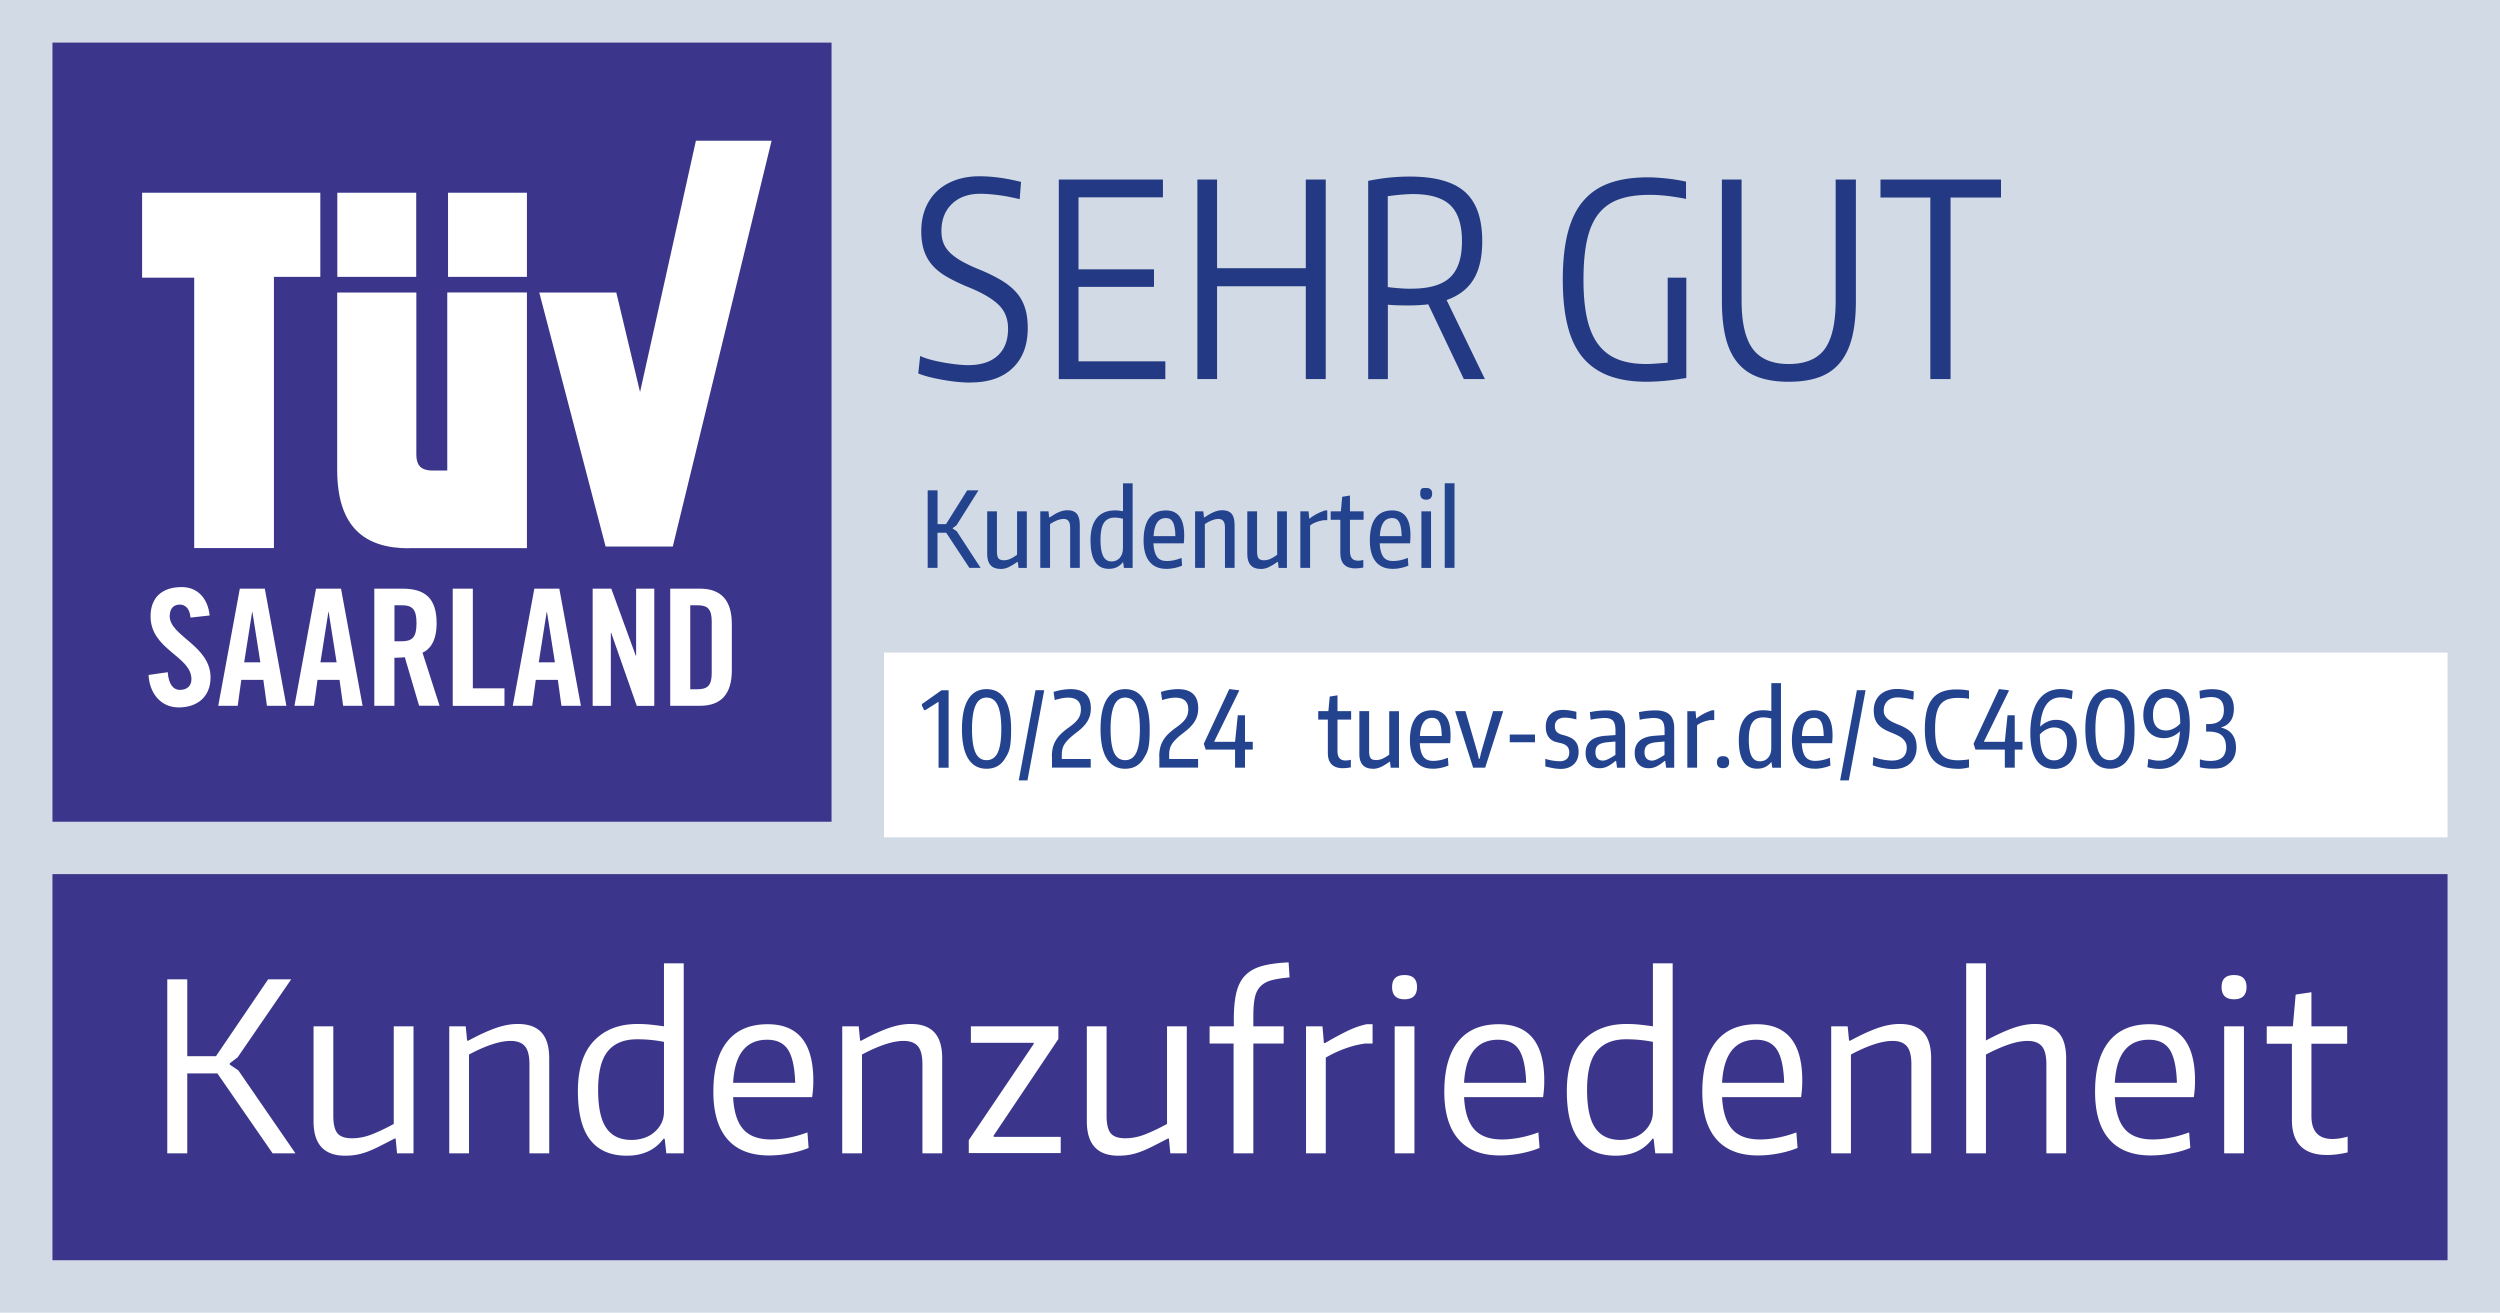
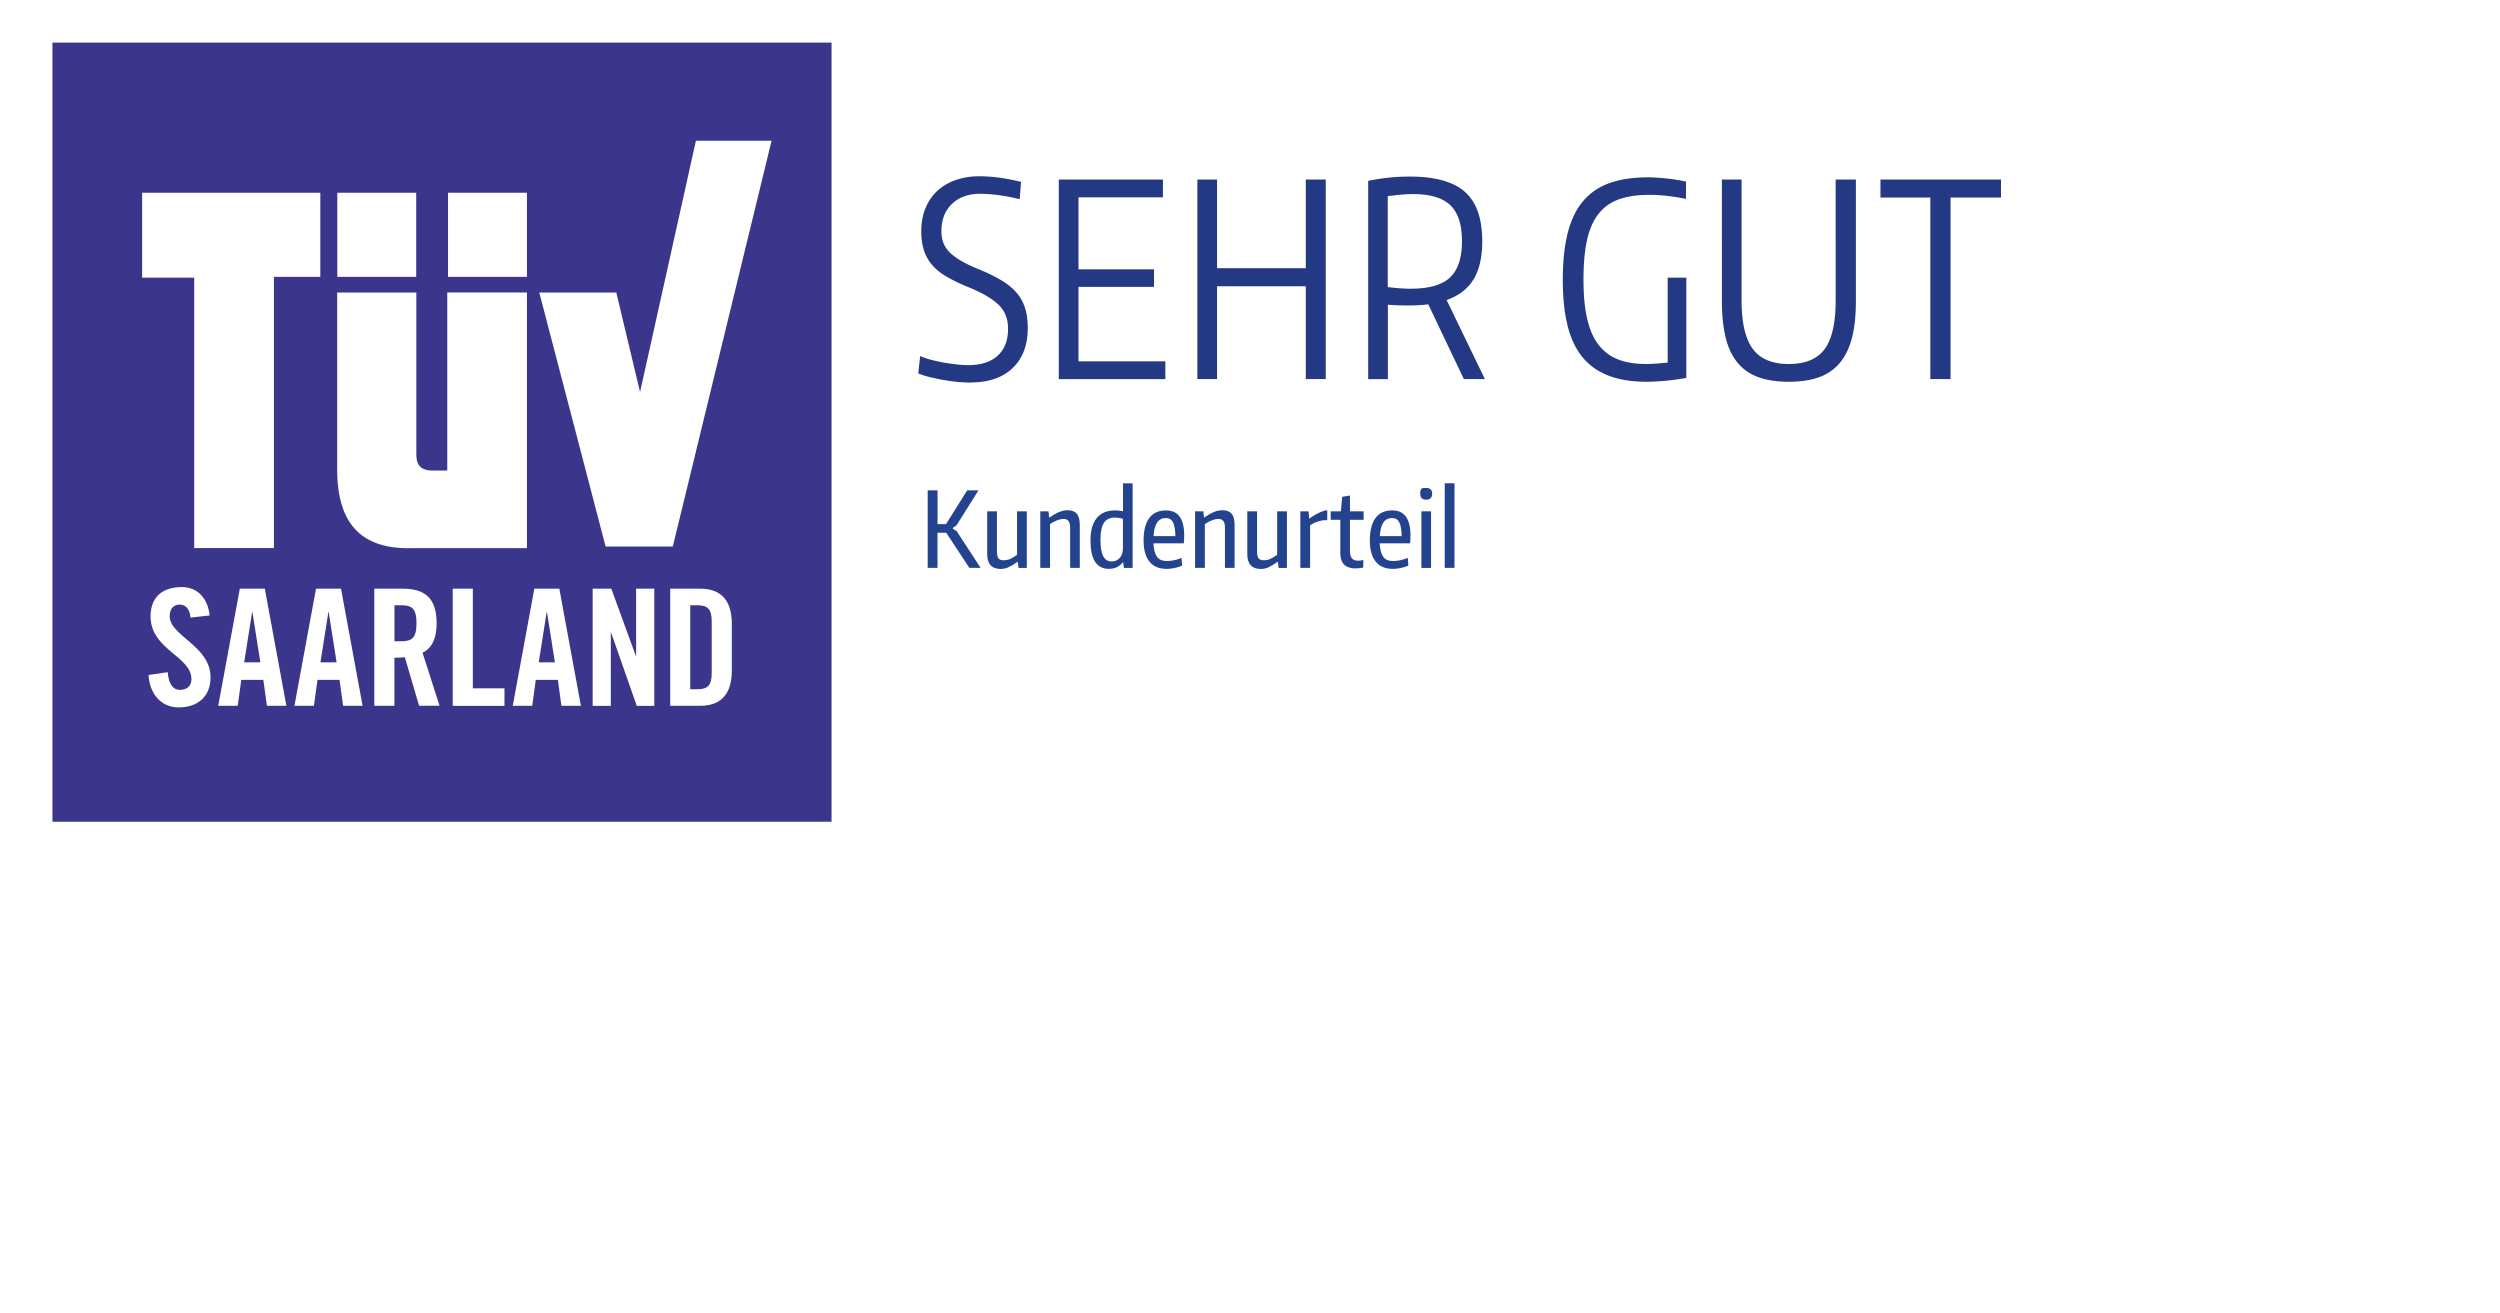
<svg xmlns="http://www.w3.org/2000/svg" viewBox="0 0 425.2 223.26">
  <defs>
    <filter id="a" filterUnits="userSpaceOnUse">
      <feOffset dy="2.66" />
      <feGaussianBlur result="blur" stdDeviation="2.66" />
      <feFlood flood-color="#010101" flood-opacity=".3" />
      <feComposite in2="blur" operator="in" />
      <feComposite in="SourceGraphic" />
    </filter>
  </defs>
-   <path fill="#d2dbe5" d="M0 0h425.2v223.26H0z" />
  <path fill="#243983" d="M165.08 65.07c-.67 0-1.4-.04-2.18-.11-.78-.08-1.57-.18-2.36-.32-.8-.14-1.57-.3-2.32-.48s-1.43-.4-2.04-.64l.32-2.98q.645.315 1.65.6 1.005.27 2.13.48c.75.14 1.51.25 2.27.34s1.47.14 2.11.14c2.17 0 3.85-.53 5.02-1.61q1.77-1.605 1.77-4.59c0-1.71-.57-3.1-1.7-4.15s-2.89-2.06-5.27-3c-1.32-.55-2.46-1.11-3.44-1.67-.98-.57-1.79-1.21-2.43-1.93a7.15 7.15 0 0 1-1.44-2.5c-.32-.95-.48-2.06-.48-3.35 0-1.41.23-2.68.69-3.83a8.3 8.3 0 0 1 1.97-2.94c.86-.81 1.9-1.44 3.12-1.88s2.58-.67 4.08-.67c1.1 0 2.22.08 3.37.23s2.39.4 3.74.73l-.23 2.94c-1.38-.34-2.62-.57-3.74-.71s-2.1-.21-2.96-.21c-2.02 0-3.62.57-4.82 1.72-1.19 1.15-1.79 2.68-1.79 4.61 0 .83.13 1.54.39 2.16.26.61.67 1.17 1.22 1.67s1.25.99 2.09 1.44q1.26.69 3 1.38c1.38.58 2.57 1.18 3.58 1.79s1.84 1.3 2.5 2.06 1.14 1.64 1.44 2.61c.31.98.46 2.11.46 3.39 0 2.91-.86 5.18-2.57 6.81-1.71 1.64-4.1 2.45-7.16 2.45Zm15-34.54h17.71v3.03h-14.36v12.25h12.84v2.98h-12.84v12.66h14.77v3.03h-18.12zm23.57 0H207v15.09h15.09V30.53h3.39v33.94h-3.39V48.69H207v15.78h-3.35zm39.27 21.23a27 27 0 0 1-3.25.19c-.58 0-1.15 0-1.81-.02s-1.26-.05-1.81-.11v12.66h-3.35V30.76c1.19-.24 2.38-.43 3.55-.55q1.77-.18 3.51-.18c4.31 0 7.45.87 9.4 2.61 1.96 1.74 2.94 4.54 2.94 8.39 0 2.69-.49 4.85-1.47 6.47s-2.51 2.8-4.59 3.53l6.51 13.44h-3.58zm-2.94-2.66c3.06 0 5.27-.63 6.63-1.9s2.04-3.33 2.04-6.17-.66-4.85-1.97-6.12c-1.32-1.27-3.44-1.9-6.38-1.9-.52 0-1.15.03-1.88.09s-1.53.15-2.39.27v15.46c1.47.18 2.78.28 3.95.28Zm39.81 15.83c-2.45-.03-4.55-.39-6.31-1.08s-3.21-1.74-4.36-3.14c-1.15-1.41-1.99-3.2-2.52-5.39-.54-2.19-.8-4.78-.8-7.77s.27-5.69.83-7.89 1.41-4.01 2.59-5.41c1.18-1.41 2.67-2.44 4.5-3.1 1.82-.66 4.01-.99 6.58-.99.79 0 1.8.06 3 .18 1.21.12 2.36.31 3.46.55v2.94q-3.435-.69-6.15-.69c-2.08 0-3.83.25-5.25.76-1.42.5-2.58 1.33-3.49 2.48q-1.35 1.725-1.95 4.47c-.4 1.83-.6 4.07-.6 6.7s.2 4.76.6 6.56 1.03 3.29 1.9 4.45a7.63 7.63 0 0 0 3.33 2.55c1.35.54 2.97.8 4.86.8.43 0 .96-.02 1.61-.07.64-.05 1.31-.1 2.02-.16V47.23h3.17v17.06c-1.5.24-2.77.41-3.83.5-1.05.09-2.12.14-3.19.14m24.45 0c-2.05 0-3.79-.27-5.23-.8s-2.62-1.37-3.53-2.5c-.92-1.13-1.58-2.56-2-4.29-.41-1.73-.62-3.78-.62-6.17V30.53h3.35v20.55c0 3.79.63 6.54 1.9 8.26 1.27 1.71 3.31 2.57 6.12 2.57s4.88-.85 6.12-2.55q1.86-2.55 1.86-8.28V30.53h3.44v20.64c0 2.39-.21 4.44-.64 6.17s-1.1 3.16-2.02 4.29-2.09 1.97-3.53 2.5-3.18.8-5.23.8Zm24.08-31.33h-8.49v-3.07h20.5v3.07h-8.58v30.87h-3.44V33.6Z" />
  <path fill="#24438f" d="M157.79 83.4h1.67v5.74h1.44l3.6-5.74h1.92l-3.74 5.95-.64.46v.09l.68.45 4.06 6.23h-1.91l-3.94-5.97h-1.48v5.97h-1.67V83.4Zm12.43 13.37c-1.54 0-2.32-.84-2.32-2.53v-7.27h1.66v6.82c0 .57.09.96.26 1.18.17.21.48.32.92.32.36 0 .7-.07 1.03-.21s.74-.38 1.21-.72v-7.39h1.66v9.62h-1.41l-.12-1.02h-.07c-.63.44-1.15.75-1.57.93s-.83.27-1.25.27m6.7-9.8h1.41l.11 1.03h.07c.64-.43 1.19-.74 1.66-.93.46-.19.93-.29 1.41-.29.71 0 1.23.2 1.57.61s.5 1.04.5 1.92v7.27h-1.64v-6.79c0-.56-.09-.95-.28-1.18-.18-.23-.46-.35-.83-.35-.34 0-.71.08-1.1.23s-.8.37-1.21.64v7.45h-1.66v-9.62Zm11.67 9.78q-3.12 0-3.12-4.83c0-1.66.35-2.93 1.06-3.8s1.74-1.31 3.11-1.31c.2 0 .4 0 .6.03.2.02.45.05.76.1V82.2h1.64v14.39h-1.48l-.14-.96h-.05c-.57.75-1.36 1.12-2.37 1.12Zm.48-1.26c.26 0 .51-.05.74-.14s.44-.24.61-.43.32-.43.42-.71.15-.62.15-1v-4.99c-.29-.07-.53-.12-.75-.15s-.43-.04-.66-.04c-.82 0-1.43.3-1.82.89s-.59 1.54-.59 2.85.15 2.22.46 2.82.78.9 1.43.9Zm9.3 1.26c-1.26 0-2.22-.41-2.88-1.24q-.99-1.245-.99-3.57c0-1.69.32-2.96.96-3.83s1.59-1.3 2.85-1.3c2.07 0 3.1 1.41 3.1 4.24 0 .31 0 .56-.02.76-.01.2-.03.4-.05.6h-5.17c.06 1.06.27 1.82.62 2.3.36.48.91.71 1.66.71.36 0 .74-.04 1.16-.12s.87-.22 1.35-.41l.09 1.32c-.38.17-.81.3-1.29.4s-.95.15-1.4.15Zm-.09-8.64c-1.28 0-1.98 1.03-2.08 3.08h3.71c-.02-1.1-.16-1.89-.41-2.37-.25-.47-.65-.71-1.21-.71Zm4.97-1.14h1.41l.11 1.03h.07c.64-.43 1.19-.74 1.66-.93.46-.19.93-.29 1.41-.29.71 0 1.23.2 1.57.61s.5 1.04.5 1.92v7.27h-1.64v-6.79c0-.56-.09-.95-.28-1.18-.18-.23-.46-.35-.83-.35-.34 0-.71.08-1.1.23s-.8.37-1.21.64v7.45h-1.66v-9.62Zm11.21 9.8c-1.54 0-2.32-.84-2.32-2.53v-7.27h1.66v6.82c0 .57.09.96.26 1.18.17.21.48.32.92.32.36 0 .7-.07 1.03-.21s.74-.38 1.21-.72v-7.39h1.66v9.62h-1.41l-.12-1.02h-.07c-.63.44-1.15.75-1.57.93s-.83.27-1.25.27m6.69-9.8h1.41l.11 1.21h.11c.09-.09.23-.21.42-.33.18-.12.39-.25.63-.38s.49-.25.76-.37c.27-.11.53-.21.79-.29h.36v1.67h-.66c-.46.07-.9.19-1.3.35q-.6.24-.96.54v7.21h-1.66v-9.62Zm9.41 9.71c-1.73 0-2.6-.87-2.6-2.6v-5.67h-1.64v-1.44h1.73l.23-2.48 1.32-.21v2.69h2.32v1.44h-2.32v5.33c0 .57.12.98.35 1.24s.57.38 1.01.38c.13 0 .28 0 .45-.03.17-.02.32-.05.46-.1v1.3c-.48.09-.91.14-1.3.14Zm6.29.07c-1.26 0-2.22-.41-2.88-1.24q-.99-1.245-.99-3.57c0-1.69.32-2.96.96-3.83s1.59-1.3 2.85-1.3c2.07 0 3.1 1.41 3.1 4.24 0 .31 0 .56-.02.76-.01.2-.03.4-.05.6h-5.17c.06 1.06.27 1.82.62 2.3s.91.71 1.66.71c.36 0 .74-.04 1.16-.12s.87-.22 1.35-.41l.09 1.32c-.38.17-.81.3-1.29.4s-.95.15-1.4.15Zm-.09-8.64c-1.28 0-1.98 1.03-2.08 3.08h3.71c-.02-1.1-.16-1.89-.41-2.37-.25-.47-.65-.71-1.21-.71Zm5.81-3.12q-1.02 0-1.02-1.02c0-1.02.34-.98 1.02-.98s1.01.33 1.01.98-.34 1.02-1.01 1.02m-.82 1.98h1.64v9.62h-1.64zm3.97-4.78h1.66v14.39h-1.66z" />
  <path fill="#fff" d="M150.35 108.33v31.42h265.93v-31.42z" filter="url(#a)" />
-   <path fill="#24438f" d="M159.62 119.39h-.05l-2.19 1.39h-.21l-.39-.82.05-.23 3.3-2.33h1.21v13.18h-1.71v-11.19Zm8.18 11.36c-1.37 0-2.4-.57-3.12-1.7-.71-1.13-1.07-2.82-1.07-5.05s.36-3.92 1.07-5.07 1.75-1.72 3.12-1.72 2.42.57 3.12 1.72q1.05 1.725 1.05 5.07c0 3.345-.35 3.9-1.05 5.04q-1.05 1.71-3.12 1.71m0-1.46c.85 0 1.48-.43 1.89-1.28.4-.85.61-2.19.61-4.01s-.2-3.16-.61-4.04-1.03-1.31-1.89-1.31-1.47.44-1.87 1.32-.61 2.22-.61 4.03.2 3.17.6 4.02 1.02 1.27 1.88 1.27m8.32-11.9h1.48l-2.85 15.34h-1.48zm2.78 11.31c0-.54.05-1.02.15-1.46s.26-.86.49-1.26.52-.78.89-1.14.81-.73 1.34-1.1c.38-.27.7-.53.97-.77s.48-.49.64-.73.28-.49.35-.75c.07-.25.11-.53.11-.83 0-1.33-.73-2-2.19-2-.31 0-.65.03-1.02.1s-.79.17-1.24.31l-.2-1.39c.55-.17 1.06-.29 1.54-.36s.94-.11 1.36-.11c2.29 0 3.44 1.09 3.44 3.26 0 .42-.05.8-.14 1.17q-.15.54-.45 1.05c-.21.34-.48.67-.8 1-.33.33-.73.66-1.2 1.01-.46.36-.85.68-1.15.98s-.54.58-.72.86-.3.56-.37.85-.11.61-.11.97v.73h4.92v1.46h-6.59v-1.87Zm12.47 2.05c-1.37 0-2.4-.57-3.12-1.7-.71-1.13-1.07-2.82-1.07-5.05s.36-3.92 1.07-5.07 1.75-1.72 3.12-1.72 2.42.57 3.12 1.72q1.05 1.725 1.05 5.07c0 3.345-.35 3.9-1.05 5.04q-1.05 1.71-3.12 1.71m0-1.46c.85 0 1.48-.43 1.89-1.28.4-.85.61-2.19.61-4.01s-.2-3.16-.61-4.04-1.03-1.31-1.89-1.31-1.47.44-1.87 1.32-.61 2.22-.61 4.03.2 3.17.6 4.02 1.02 1.27 1.88 1.27m5.79-.59c0-.54.05-1.02.15-1.46s.26-.86.49-1.26.52-.78.89-1.14.81-.73 1.34-1.1c.38-.27.7-.53.97-.77s.48-.49.64-.73.28-.49.35-.75c.07-.25.11-.53.11-.83 0-1.33-.73-2-2.19-2-.31 0-.65.03-1.02.1s-.79.17-1.24.31l-.2-1.39c.55-.17 1.06-.29 1.54-.36s.94-.11 1.36-.11c2.29 0 3.44 1.09 3.44 3.26 0 .42-.05.8-.14 1.17q-.15.54-.45 1.05c-.21.34-.48.67-.8 1-.33.33-.73.66-1.2 1.01-.46.36-.85.68-1.15.98s-.54.58-.72.86-.3.56-.37.85-.11.61-.11.97v.73h4.92v1.46h-6.59v-1.87Zm7.6-2.17v-.07l4.31-9.25h.11l1.51.18.07.09-4.24 8.62v.07h3.54l.46-4.52h1.23v4.52h1.32v1.32h-1.32v3.08h-1.69v-3.08h-4.99l-.32-.96Zm23.68 4.13c-1.73 0-2.6-.87-2.6-2.6v-5.67h-1.64v-1.44h1.73l.23-2.48 1.32-.21v2.69h2.32v1.44h-2.32v5.33c0 .57.12.98.35 1.24s.57.38 1.01.38c.13 0 .28 0 .45-.03.17-.02.32-.05.46-.1v1.3c-.48.09-.91.14-1.3.14Zm5.08.09c-1.54 0-2.32-.84-2.32-2.53v-7.27h1.66v6.82c0 .57.09.96.26 1.18s.48.32.92.32c.36 0 .7-.07 1.03-.2.33-.14.74-.38 1.21-.72v-7.39h1.66v9.62h-1.41l-.12-1.02h-.07c-.63.44-1.15.75-1.57.93s-.83.27-1.25.27Zm10.15-.01c-1.26 0-2.22-.41-2.88-1.24q-.99-1.245-.99-3.57c0-1.69.32-2.96.96-3.83s1.59-1.3 2.85-1.3c2.07 0 3.1 1.41 3.1 4.24 0 .31 0 .56-.02.76s-.03.4-.05.6h-5.17c.06 1.06.27 1.82.62 2.3.36.48.91.71 1.66.71.36 0 .74-.04 1.16-.12s.87-.22 1.35-.41l.09 1.32c-.38.17-.81.3-1.29.4s-.95.15-1.4.15Zm-.09-8.64c-1.28 0-1.98 1.03-2.08 3.08h3.71c-.02-1.1-.16-1.89-.41-2.37s-.65-.71-1.21-.71Zm3.95-1.04v-.11h1.71l2.05 7.09.23 1.01h.14l.23-1.01 2.05-7.09h1.69v.11l-3.03 9.51h-2.05l-3.03-9.51Zm9.25 3.87h4.29v1.32h-4.29zm8.6 5.84c-.38 0-.77-.04-1.17-.11q-.6-.105-1.38-.3v-1.3c.38.13.79.23 1.22.3s.85.11 1.26.11q.75 0 1.17-.39c.28-.26.42-.62.42-1.09q0-.645-.33-1.02t-1.08-.57c-.29-.06-.58-.13-.88-.21s-.58-.22-.83-.42-.46-.47-.62-.81-.25-.81-.25-1.39c0-.89.26-1.58.77-2.08s1.24-.75 2.17-.75c.33 0 .67.03 1.02.08s.76.13 1.24.24v1.3c-.49-.12-.87-.2-1.15-.24a6 6 0 0 0-.81-.06c-.54 0-.95.13-1.25.38s-.45.61-.45 1.06c0 .27.04.5.12.67s.18.31.32.42q.21.165.48.27c.27.105.38.13.58.18.36.09.69.21 1 .34s.58.3.8.51c.23.21.4.47.54.79.13.32.2.72.2 1.21 0 .89-.28 1.59-.83 2.11s-1.31.78-2.27.78Zm6.67-.11c-.72 0-1.3-.23-1.73-.7s-.64-1.1-.64-1.9c0-1.78 1.12-2.75 3.37-2.92l1.71-.12v-.8c0-.78-.14-1.33-.42-1.64s-.76-.46-1.45-.46c-.14 0-.32 0-.52.03l-.62.06c-.21.02-.43.05-.64.09q-.315.06-.57.12l-.14-1.3c.46-.09.94-.17 1.42-.22.49-.05.93-.08 1.34-.08 1.12 0 1.94.24 2.46.73s.78 1.25.78 2.28v6.75h-1.37l-.16-1.16h-.11c-.36.32-.76.61-1.22.86-.46.26-.95.38-1.49.38m.59-1.3c.18 0 .36-.04.55-.11s.38-.16.57-.26.37-.21.54-.31c.17-.11.32-.2.45-.28v-2.28l-1.35.12c-.74.07-1.26.24-1.58.49-.31.26-.47.65-.47 1.18 0 .48.11.83.33 1.08s.54.37.95.37Zm7.76 1.3c-.72 0-1.3-.23-1.73-.7s-.64-1.1-.64-1.9c0-1.78 1.12-2.75 3.37-2.92l1.71-.12v-.8c0-.78-.14-1.33-.42-1.64s-.76-.46-1.45-.46c-.14 0-.32 0-.52.03l-.62.06c-.21.02-.43.05-.64.09q-.315.06-.57.12l-.14-1.3c.46-.09.94-.17 1.42-.22.49-.05.93-.08 1.34-.08 1.12 0 1.94.24 2.46.73s.78 1.25.78 2.28v6.75h-1.37l-.16-1.16h-.11c-.36.32-.76.61-1.22.86-.46.26-.95.38-1.49.38m.59-1.3c.18 0 .36-.04.55-.11s.38-.16.57-.26.37-.21.54-.31c.17-.11.32-.2.45-.28v-2.28l-1.35.12c-.74.07-1.26.24-1.58.49-.31.26-.47.65-.47 1.18 0 .48.11.83.33 1.08s.54.37.95.37Zm5.98-8.4h1.41l.11 1.21h.11c.09-.09.23-.21.42-.33.18-.12.39-.25.63-.38s.49-.25.76-.37c.27-.11.53-.21.79-.29h.36v1.67h-.66c-.46.07-.9.19-1.3.35q-.6.24-.96.54v7.21h-1.66v-9.62Zm6.08 9.69c-.69 0-1.03-.34-1.03-1.02s.34-1.02 1.03-1.02 1.05.34 1.05 1.02-.35 1.02-1.05 1.02m5.81.09q-3.12 0-3.12-4.83c0-1.66.35-2.93 1.06-3.8s1.74-1.31 3.11-1.31c.2 0 .4 0 .6.03.2.02.45.05.76.1v-4.74h1.64v14.39h-1.48l-.14-.96h-.05c-.57.75-1.36 1.12-2.37 1.12Zm.48-1.26c.26 0 .51-.05.74-.14s.44-.24.61-.43c.18-.19.32-.43.42-.71.1-.29.15-.62.15-1v-4.99q-.435-.105-.75-.15c-.21-.03-.43-.04-.66-.04-.82 0-1.43.3-1.82.89s-.59 1.54-.59 2.85.15 2.22.46 2.82.78.9 1.42.9Zm9.3 1.26c-1.26 0-2.22-.41-2.88-1.24q-.99-1.245-.99-3.57c0-1.69.32-2.96.96-3.83s1.59-1.3 2.85-1.3c2.07 0 3.1 1.41 3.1 4.24 0 .31 0 .56-.02.76s-.03.4-.05.6h-5.17c.06 1.06.27 1.82.62 2.3.36.48.91.71 1.66.71.36 0 .74-.04 1.16-.12s.87-.22 1.35-.41l.09 1.32c-.38.17-.81.3-1.29.4s-.95.15-1.4.15Zm-.09-8.64c-1.28 0-1.98 1.03-2.08 3.08h3.71c-.02-1.1-.16-1.89-.41-2.37s-.65-.71-1.21-.71Zm7.27-4.71h1.48l-2.85 15.34h-1.48zm6.25 13.42c-.55 0-1.14-.06-1.79-.17a9.5 9.5 0 0 1-1.77-.47l.11-1.44q.27.12.66.24c.26.08.54.14.84.2s.59.1.89.13c.3.04.57.05.82.05.79 0 1.41-.19 1.83-.56.43-.37.64-.92.64-1.63 0-.32-.06-.6-.17-.84s-.28-.45-.49-.65-.48-.38-.81-.55-.7-.34-1.13-.51c-.49-.19-.92-.39-1.28-.6-.37-.21-.68-.46-.94-.75s-.46-.63-.59-1.02-.2-.86-.2-1.41.09-1.06.28-1.51c.18-.45.45-.83.79-1.15.34-.31.76-.56 1.25-.73a5 5 0 0 1 1.64-.26c.45 0 .91.04 1.37.11s.96.17 1.48.3l-.07 1.42c-.52-.13-1.01-.23-1.47-.29s-.86-.1-1.2-.1q-1.11 0-1.74.6c-.42.4-.63.94-.63 1.61 0 .31.05.58.16.8.11.23.27.43.48.62s.48.37.8.53.69.32 1.12.49c.5.2.94.42 1.32.65s.7.5.95.79c.25.3.45.64.57 1.03s.19.84.19 1.35c0 .57-.09 1.08-.27 1.54s-.44.85-.77 1.17c-.34.32-.75.57-1.23.74s-1.02.26-1.63.26Zm10.74-.06q-1.41-.015-2.43-.42c-.68-.27-1.25-.67-1.69-1.22-.45-.55-.77-1.24-.99-2.09-.21-.85-.32-1.86-.32-3.02s.11-2.23.32-3.08.54-1.55.98-2.09 1-.94 1.67-1.19c.68-.25 1.48-.38 2.42-.38.32 0 .66.02 1.01.04q.525.045 1.11.15v1.41q-.39-.09-.9-.12c-.34-.02-.66-.04-.97-.04-.71 0-1.32.09-1.81.27s-.89.47-1.2.88-.53.95-.68 1.63c-.14.68-.21 1.52-.21 2.53s.07 1.8.21 2.47.37 1.22.69 1.64c.31.42.71.72 1.2.91.49.18 1.07.28 1.75.28.24 0 .54-.01.9-.04.36-.02.7-.07 1.02-.12v1.37c-.27.07-.58.13-.92.18s-.73.07-1.17.07Zm2.87-4.22v-.07l4.31-9.25h.11l1.51.18.07.09-4.24 8.62v.07h3.54l.46-4.52h1.23v4.52h1.32v1.32h-1.32v3.08h-1.69v-3.08h-4.99l-.32-.96Zm13.68 4.24c-1.33 0-2.34-.51-3.02-1.53s-1.02-2.53-1.02-4.52c0-1.2.11-2.27.34-3.2s.56-1.72 1-2.36.98-1.13 1.62-1.46 1.38-.5 2.21-.5c.32 0 .64.02.97.07s.68.12 1.06.23l-.14 1.41c-.37-.11-.7-.18-.99-.23a5 5 0 0 0-.86-.07c-1.08 0-1.92.42-2.5 1.26-.59.84-.94 2.08-1.04 3.73.37-.37.79-.66 1.26-.86.47-.21.95-.31 1.45-.31.54 0 1.02.09 1.46.27s.81.44 1.11.77c.3.34.54.75.7 1.23.17.48.25 1.02.25 1.61 0 .68-.09 1.29-.28 1.84-.18.55-.44 1.02-.77 1.42-.33.39-.74.69-1.21.9s-1 .31-1.58.31Zm-.02-7.04c-.42 0-.84.11-1.28.33s-.81.51-1.12.86c.01 1.52.22 2.63.61 3.34.4.71 1 1.06 1.81 1.06.68 0 1.21-.27 1.61-.8q.6-.795.6-2.19c0-.86-.19-1.5-.58-1.94s-.94-.66-1.65-.66m9.53 7.02c-1.37 0-2.41-.57-3.12-1.7s-1.07-2.82-1.07-5.05.36-3.92 1.07-5.07 1.75-1.72 3.12-1.72 2.42.57 3.12 1.72q1.05 1.725 1.05 5.07c0 3.345-.35 3.9-1.05 5.04q-1.05 1.71-3.12 1.71m0-1.46c.86 0 1.48-.43 1.89-1.28.4-.85.61-2.19.61-4.01s-.2-3.16-.61-4.04c-.4-.87-1.03-1.31-1.89-1.31s-1.47.44-1.87 1.32-.61 2.22-.61 4.03.2 3.17.6 4.02 1.02 1.27 1.88 1.27m9.53-12.09c1.33 0 2.34.51 3.02 1.53q1.02 1.53 1.02 4.53c0 1.2-.11 2.27-.34 3.2s-.56 1.72-1 2.36-.98 1.13-1.62 1.46-1.38.5-2.21.5c-.32 0-.64-.02-.97-.07s-.68-.12-1.06-.23l.14-1.41c.37.11.7.18.99.23s.58.07.86.07c1.08 0 1.92-.42 2.5-1.26.59-.84.94-2.08 1.04-3.73-.37.37-.79.66-1.26.86-.47.21-.95.31-1.45.31-.53 0-1.02-.09-1.46-.27s-.81-.44-1.11-.77c-.3-.34-.54-.75-.7-1.23-.17-.48-.25-1.02-.25-1.61 0-.68.09-1.29.28-1.84.18-.55.44-1.02.78-1.42.33-.39.74-.69 1.21-.9s1-.31 1.59-.31m.02 7.04c.42 0 .84-.11 1.28-.33s.81-.51 1.12-.86c-.01-1.52-.22-2.63-.62-3.34s-1-1.06-1.81-1.06c-.68 0-1.21.27-1.61.8q-.6.795-.6 2.19c0 .85.19 1.5.58 1.94s.93.66 1.65.66Zm7.77 6.48c-.32 0-.65-.02-1-.05-.34-.04-.69-.09-1.03-.18v-1.32h.11c.24.08.5.15.8.19s.6.06.91.06c1.75 0 2.62-.79 2.62-2.37q0-1.335-.72-1.98c-.48-.43-1.24-.64-2.29-.64h-.37v-1.28h.37c1.77 0 2.65-.78 2.65-2.35s-.72-2.24-2.16-2.24q-.36 0-.78.06c-.42.06-.61.1-.96.19h-.16l-.09-1.3c.71-.19 1.42-.29 2.14-.29 1.22 0 2.15.28 2.77.84s.94 1.38.94 2.46c0 .85-.18 1.55-.55 2.09s-.9.91-1.6 1.1v.05c.82.19 1.44.57 1.87 1.15s.64 1.33.64 2.25q0 1.68-1.08 2.61c-1.08.93-1.72.94-3.02.95Z" />
  <path fill="#3b368b" d="M8.92 7.25h132.51v132.51H8.92z" />
  <path fill="#fff" d="m114.43 92.95 16.8-69.01h-12.87l-9.5 42.74-4.04-16.93h-13.1L103 92.95zm-81.4.26h13.56V47.09h7.89V32.78H24.17v14.45h8.86zm24.34-60.43h13.42v14.31H57.37zm18.83 0h13.42v14.31H76.2zm-6.67 60.45h20.09V49.74H76.07v30.29H73.6c-2.33 0-2.79-1.22-2.79-2.78v-27.5H57.35V79.9c0 9.89 4.8 13.35 12.18 13.35Zm-28.74 6.89-3.67 19.92h3.31l.61-4.41h3.75l.61 4.41h3.31l-3.67-19.92zm.74 12.53 1.35-8.56h.05l1.35 8.56h-2.76Zm49.35-12.53-3.67 19.92h3.31l.61-4.41h3.75l.61 4.41h3.31l-3.67-19.92zm.75 12.53 1.35-8.56h.05l1.35 8.56h-2.76Zm-11.21-12.53H77v19.93h8.8v-2.98h-5.38zm38.64 0h-5.07v19.92h5.07c3.53 0 5.41-1.93 5.41-6.02v-7.89c0-4.08-1.88-6.01-5.41-6.01m1.99 14.32c0 2.1-.64 2.79-2.46 2.79h-1.19v-14.29h1.19c1.82 0 2.46.69 2.46 2.79v8.72Zm-92.18-9.65c0-1.24.61-1.96 1.71-1.96.77 0 1.69.49 1.82 2.21l3.26-.36c-.3-2.81-1.96-4.83-4.75-4.83-3.37 0-5.3 1.79-5.3 4.97 0 5.71 6.95 6.76 6.95 10.7 0 1.19-.8 1.82-1.99 1.82-1.1 0-1.9-.99-2.04-3.01l-3.26.47c.14 2.98 1.96 5.52 5.13 5.52s5.41-1.82 5.41-5.1c0-5.41-6.95-7.04-6.95-10.43ZM74.26 106c0-4.25-1.96-5.88-5.8-5.88h-4.8v19.92h3.42v-8.17c.61 0 1.32-.03 1.77-.09l2.43 8.25h3.48l-2.9-9.02c1.16-.52 2.4-1.82 2.4-5.02Zm-5.96 3.07h-1.21v-6.13h1.21c1.85 0 2.54.69 2.54 3.06s-.69 3.07-2.54 3.07m-14.55-8.95-3.67 19.92h3.31l.61-4.41h3.75l.61 4.41h3.31L58 100.12zm.75 12.53 1.35-8.56h.05l1.35 8.56h-2.76Zm53.69-1.13h-.06l-4.16-11.4h-3.17v19.93h3.09V107.6h.05l4.36 12.45h2.98v-19.93h-3.09z" />
-   <path fill="#3b368b" d="M8.92 148.67v65.67h407.36v-65.67z" />
  <path fill="#fff" d="M28.45 166.56h3.4v13.08h4.88l8.88-13.08h3.92l-9.12 13.28-1.32 1v.24l1.44.96 9.72 14.12h-3.88l-9.4-13.6h-5.12v13.6h-3.4zm30.24 30c-3.57 0-5.36-1.95-5.36-5.84v-16.16h3.36v15.2c0 1.41.23 2.41.7 2.98s1.29.86 2.46.86 2.31-.23 3.48-.7 2.39-1.05 3.64-1.74v-16.6h3.36v21.6h-2.8l-.24-2.52h-.16q-1.485.765-2.58 1.32c-.73.37-1.42.68-2.06.92s-1.26.41-1.86.52-1.25.16-1.94.16m17.72-22h2.8l.24 2.44h.2c.93-.51 1.79-.94 2.58-1.3s1.51-.65 2.18-.88 1.3-.39 1.9-.5 1.19-.16 1.78-.16c1.76 0 3.09.47 3.98 1.42s1.34 2.42 1.34 4.42v16.16h-3.36v-15.12c0-1.44-.25-2.47-.76-3.08s-1.32-.92-2.44-.92c-.96 0-2.05.21-3.26.62s-2.49.98-3.82 1.7v16.8h-3.36zm30.2 22c-2.75 0-4.82-.89-6.22-2.68s-2.1-4.56-2.1-8.32.91-6.63 2.74-8.54 4.3-2.86 7.42-2.86c.8 0 1.57.04 2.3.12s1.46.17 2.18.28v-10.72h3.36v32.32h-2.96l-.28-2.48h-.2q-2.16 2.88-6.24 2.88m.8-2.68c.72 0 1.41-.11 2.08-.32s1.25-.53 1.76-.96.91-.93 1.22-1.52.46-1.27.46-2.04V177.2c-1.47-.29-2.99-.44-4.56-.44-2.21 0-3.87.67-4.98 2.02s-1.66 3.54-1.66 6.58.47 5.15 1.4 6.5 2.36 2.02 4.28 2.02m23.4 2.64q-4.68 0-7.08-2.76c-1.6-1.84-2.4-4.53-2.4-8.08 0-3.73.79-6.58 2.36-8.54s3.87-2.94 6.88-2.94c5.17 0 7.76 3.19 7.76 9.56 0 .61-.02 1.15-.06 1.6s-.09.87-.14 1.24h-13.44c.13 2.51.71 4.33 1.74 5.48s2.59 1.72 4.7 1.72c.96 0 1.97-.1 3.02-.3q1.575-.3 3.18-.9l.2 2.64c-.96.4-2.04.71-3.24.94s-2.36.34-3.48.34m-.32-19.68c-3.6 0-5.53 2.44-5.8 7.32h10.56c-.08-2.61-.49-4.49-1.22-5.62s-1.91-1.7-3.54-1.7m12.76-2.28h2.8l.24 2.44h.2c.93-.51 1.79-.94 2.58-1.3s1.51-.65 2.18-.88 1.3-.39 1.9-.5 1.19-.16 1.78-.16c1.76 0 3.09.47 3.98 1.42s1.34 2.42 1.34 4.42v16.16h-3.36v-15.12c0-1.44-.25-2.47-.76-3.08s-1.32-.92-2.44-.92c-.96 0-2.05.21-3.26.62s-2.49.98-3.82 1.7v16.8h-3.36zm21.52 19.36 11.04-16.36v-.2h-10.68v-2.8h14.88v2.16l-11 16.4v.24h11.4v2.76h-15.64zm25.44 2.64c-3.57 0-5.36-1.95-5.36-5.84v-16.16h3.36v15.2c0 1.41.23 2.41.7 2.98s1.29.86 2.46.86 2.31-.23 3.48-.7 2.39-1.05 3.64-1.74v-16.6h3.36v21.6h-2.8l-.24-2.52h-.16q-1.485.765-2.58 1.32c-.73.37-1.42.68-2.06.92s-1.26.41-1.86.52-1.25.16-1.94.16m19.6-19.08h-4.08v-2.92h4.12v-1.24c0-1.81.15-3.32.44-4.52s.79-2.17 1.5-2.9 1.66-1.27 2.86-1.6 2.71-.54 4.52-.62l.16 2.56q-1.875.165-3.06.48c-.79.21-1.41.56-1.88 1.04s-.79 1.11-.96 1.9-.26 1.81-.26 3.06v1.84h5.16v2.92h-5.16v18.68h-3.36zm12.32-2.92h2.8l.24 2.84h.2a59 59 0 0 1 3.56-1.94c1.2-.6 2.37-1.02 3.52-1.26h1v3.28h-1.24c-1.17.16-2.34.45-3.5.88s-2.23.93-3.22 1.52v16.28h-3.36zm16.76-4.6c-1.41 0-2.12-.69-2.12-2.08s.71-2.04 2.12-2.04 2.12.68 2.12 2.04-.71 2.08-2.12 2.08m-1.68 4.6h3.36v21.6h-3.36zm17.92 21.96q-4.68 0-7.08-2.76c-1.6-1.84-2.4-4.53-2.4-8.08 0-3.73.79-6.58 2.36-8.54s3.87-2.94 6.88-2.94c5.17 0 7.76 3.19 7.76 9.56 0 .61-.02 1.15-.06 1.6s-.09.87-.14 1.24h-13.44c.13 2.51.71 4.33 1.74 5.48s2.59 1.72 4.7 1.72c.96 0 1.97-.1 3.02-.3q1.575-.3 3.18-.9l.2 2.64c-.96.4-2.04.71-3.24.94s-2.36.34-3.48.34m-.32-19.68c-3.6 0-5.53 2.44-5.8 7.32h10.56c-.08-2.61-.49-4.49-1.22-5.62s-1.91-1.7-3.54-1.7m20 19.72c-2.75 0-4.82-.89-6.22-2.68s-2.1-4.56-2.1-8.32.91-6.63 2.74-8.54 4.3-2.86 7.42-2.86c.8 0 1.57.04 2.3.12s1.46.17 2.18.28v-10.72h3.36v32.32h-2.96l-.28-2.48h-.2q-2.16 2.88-6.24 2.88m.8-2.68c.72 0 1.41-.11 2.08-.32s1.25-.53 1.76-.96.91-.93 1.22-1.52.46-1.27.46-2.04V177.2c-1.47-.29-2.99-.44-4.56-.44-2.21 0-3.87.67-4.98 2.02s-1.66 3.54-1.66 6.58.47 5.15 1.4 6.5 2.36 2.02 4.28 2.02m23.4 2.64q-4.68 0-7.08-2.76c-1.6-1.84-2.4-4.53-2.4-8.08 0-3.73.79-6.58 2.36-8.54s3.87-2.94 6.88-2.94c5.17 0 7.76 3.19 7.76 9.56 0 .61-.02 1.15-.06 1.6s-.09.87-.14 1.24h-13.44c.13 2.51.71 4.33 1.74 5.48s2.59 1.72 4.7 1.72c.96 0 1.97-.1 3.02-.3q1.575-.3 3.18-.9l.2 2.64c-.96.4-2.04.71-3.24.94s-2.36.34-3.48.34m-.32-19.68c-3.6 0-5.53 2.44-5.8 7.32h10.56c-.08-2.61-.49-4.49-1.22-5.62s-1.91-1.7-3.54-1.7m12.76-2.28h2.8l.24 2.44h.2c.93-.51 1.79-.94 2.58-1.3s1.51-.65 2.18-.88 1.3-.39 1.9-.5 1.19-.16 1.78-.16c1.76 0 3.09.47 3.98 1.42s1.34 2.42 1.34 4.42v16.16h-3.36v-15.12c0-1.44-.25-2.47-.76-3.08s-1.32-.92-2.44-.92c-.96 0-2.05.21-3.26.62s-2.49.98-3.82 1.7v16.8h-3.36zm22.96-10.72h3.36v13.12c1.81-.96 3.37-1.67 4.66-2.12s2.51-.68 3.66-.68c1.76 0 3.09.47 3.98 1.42s1.34 2.42 1.34 4.42v16.16h-3.36v-15.12c0-1.44-.25-2.47-.76-3.08s-1.32-.92-2.44-.92c-.96 0-2.04.21-3.24.62s-2.48.98-3.84 1.7v16.8h-3.36zm31.4 32.68q-4.68 0-7.08-2.76c-1.6-1.84-2.4-4.53-2.4-8.08 0-3.73.79-6.58 2.36-8.54s3.87-2.94 6.88-2.94c5.17 0 7.76 3.19 7.76 9.56 0 .61-.02 1.15-.06 1.6s-.09.87-.14 1.24h-13.44c.13 2.51.71 4.33 1.74 5.48s2.59 1.72 4.7 1.72c.96 0 1.97-.1 3.02-.3q1.575-.3 3.18-.9l.2 2.64c-.96.4-2.04.71-3.24.94s-2.36.34-3.48.34m-.32-19.68c-3.6 0-5.53 2.44-5.8 7.32h10.56c-.08-2.61-.49-4.49-1.22-5.62s-1.91-1.7-3.54-1.7m14.48-6.88c-1.41 0-2.12-.69-2.12-2.08s.71-2.04 2.12-2.04 2.12.68 2.12 2.04-.71 2.08-2.12 2.08m-1.68 4.6h3.36v21.6h-3.36zm17.48 21.88c-3.97 0-5.96-1.99-5.96-5.96v-12.96h-4.28v-2.96h4.44l.48-5.4 2.68-.4v5.8h6.08v2.96h-6.08v12.28c0 2.61 1.19 3.92 3.56 3.92.37 0 .79-.03 1.24-.1s.91-.17 1.36-.3V196c-1.23.29-2.4.44-3.52.44" />
</svg>